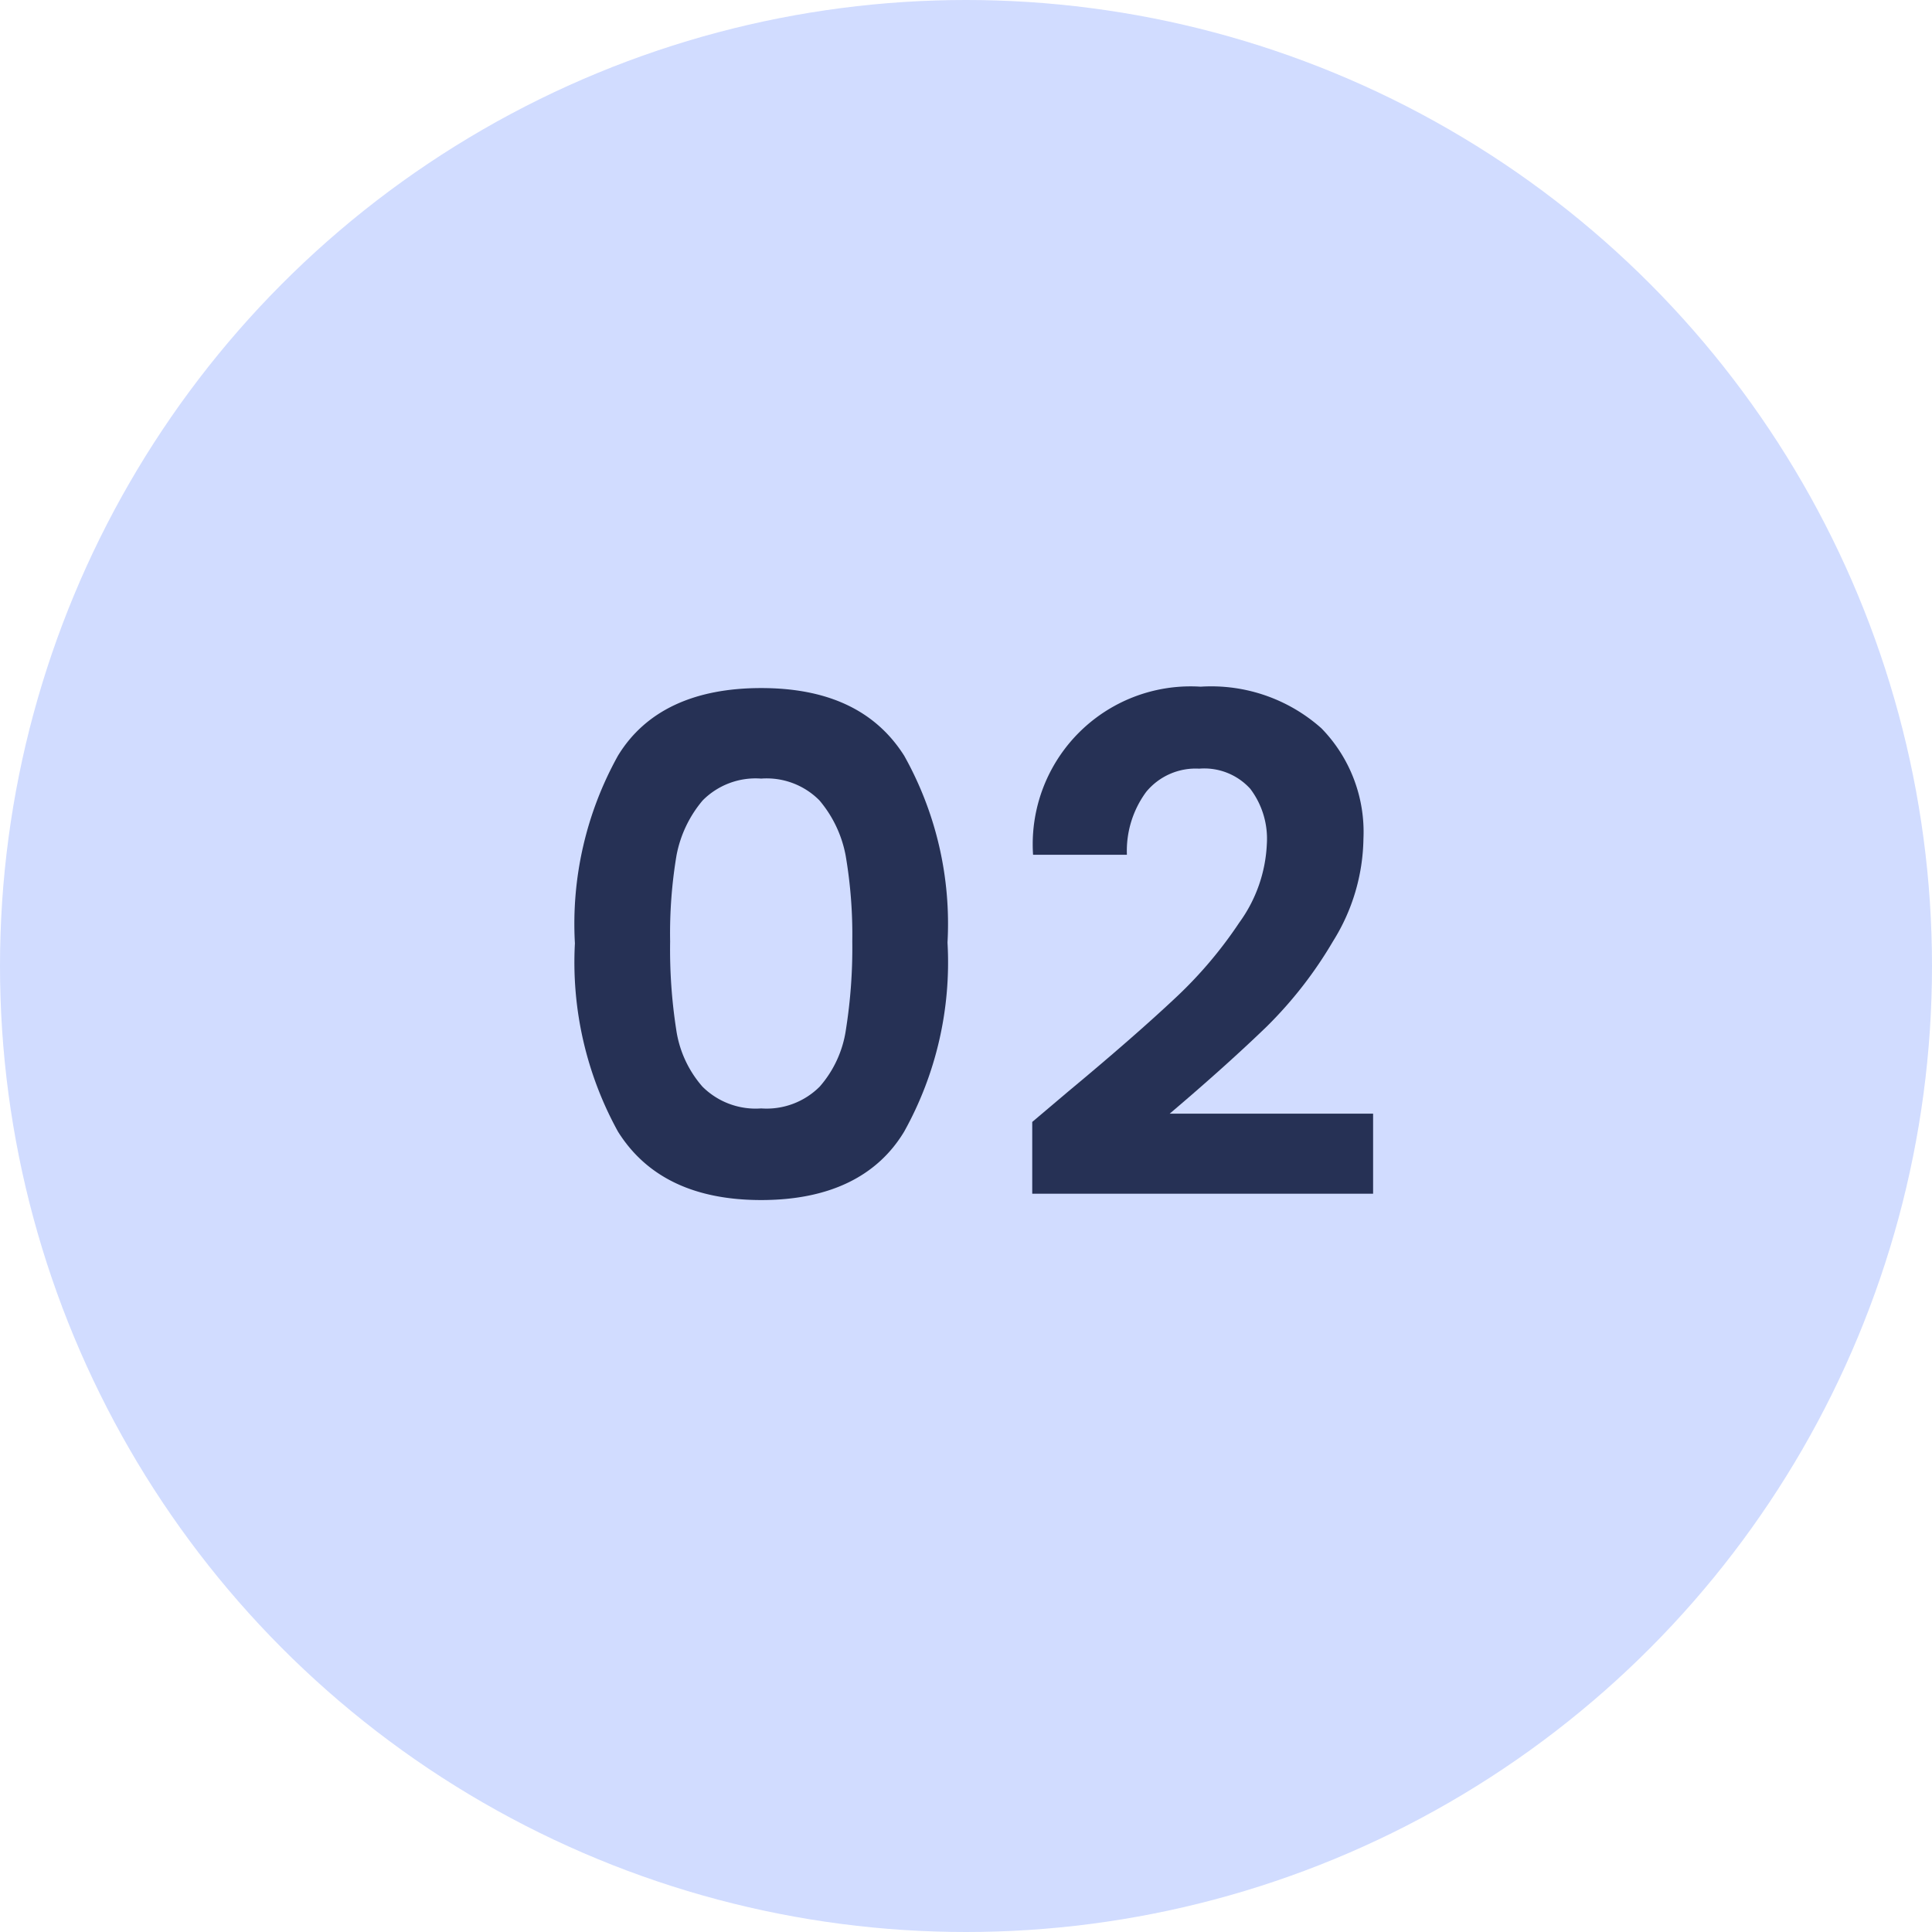
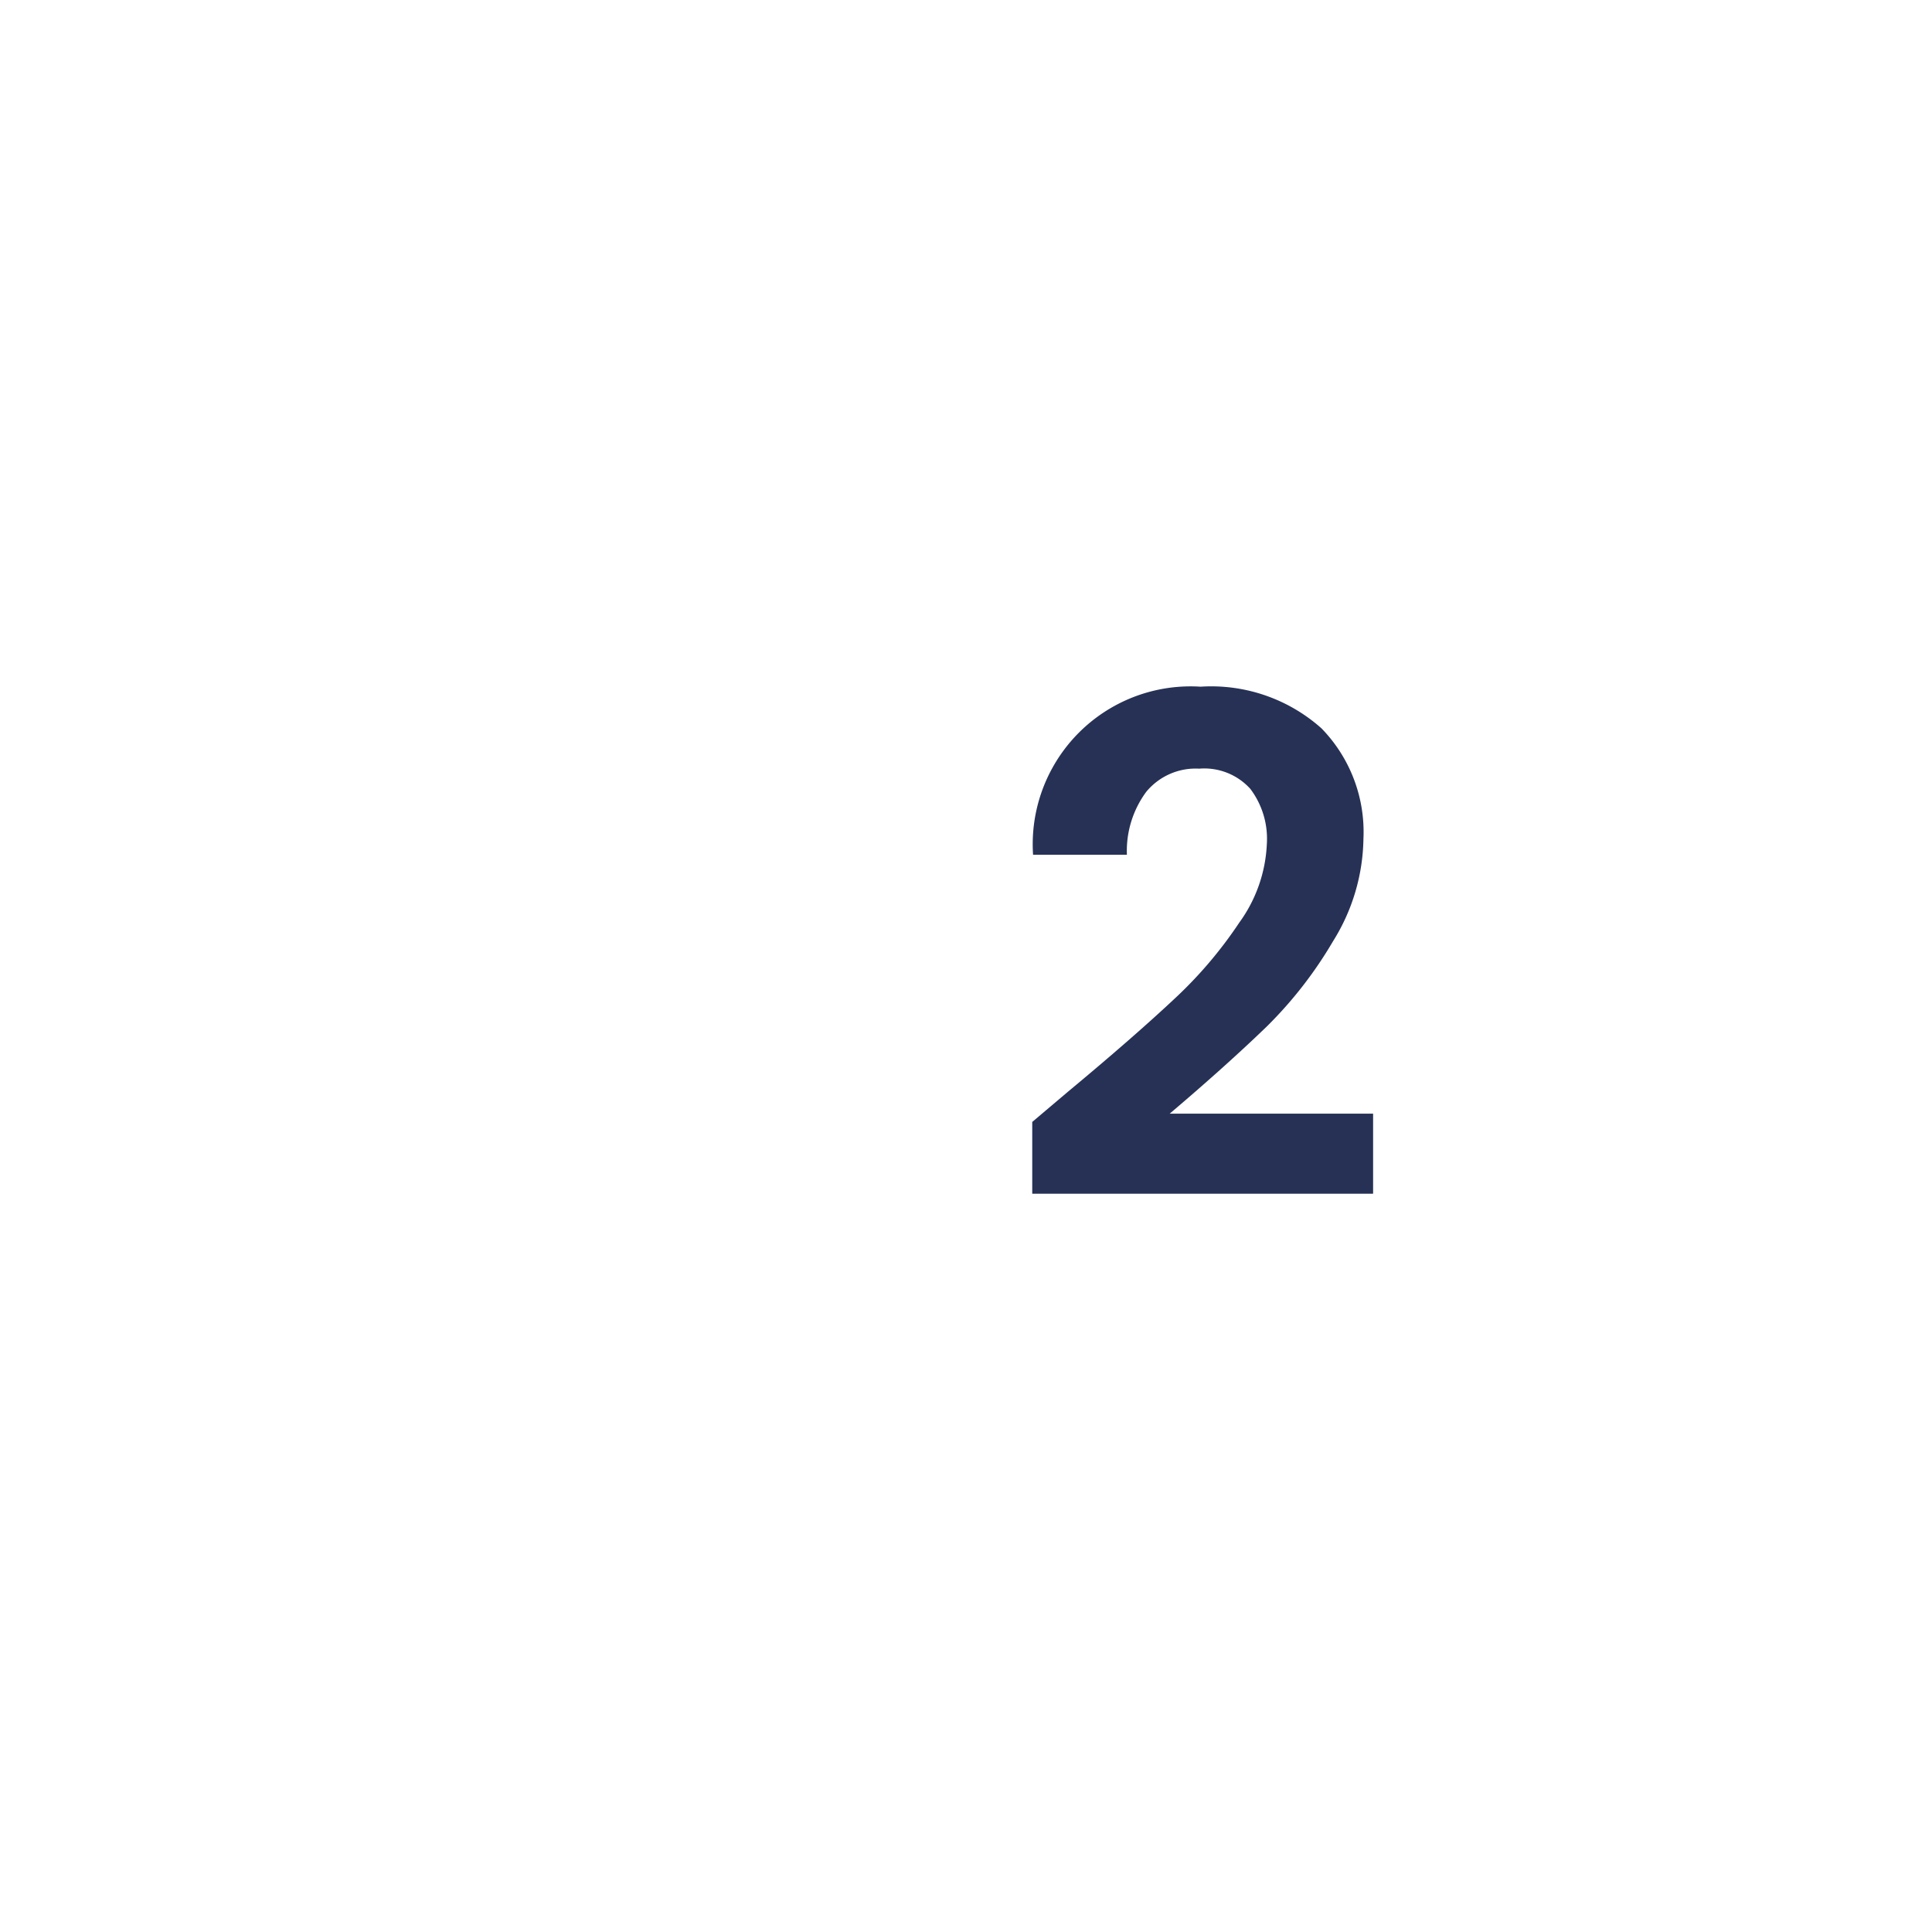
<svg xmlns="http://www.w3.org/2000/svg" viewBox="0 0 70 70">
  <defs>
    <style>.cls-1,.cls-3{isolation:isolate;}.cls-1{opacity:0.65;}.cls-2{fill:#b8c9ff;}.cls-4{fill:#263155;}</style>
  </defs>
  <g id="Calque_2" data-name="Calque 2">
    <g id="Calque_1-2" data-name="Calque 1">
      <g id="Ellipse_66" data-name="Ellipse 66" class="cls-1">
-         <circle class="cls-2" cx="35" cy="35" r="35" />
-       </g>
+         </g>
      <g id="_02" data-name=" 02" class="cls-3">
        <g class="cls-3">
-           <path class="cls-4" d="M22.39,27.38c1-1.64,2.77-2.45,5.19-2.45s4.14.81,5.18,2.45a12.45,12.45,0,0,1,1.57,6.77A12.61,12.61,0,0,1,32.76,41c-1,1.66-2.77,2.48-5.18,2.48s-4.15-.82-5.19-2.48a12.71,12.71,0,0,1-1.56-6.82A12.54,12.54,0,0,1,22.39,27.38ZM30.64,31A4.32,4.32,0,0,0,29.69,29a2.69,2.69,0,0,0-2.11-.79,2.7,2.7,0,0,0-2.12.79A4.32,4.32,0,0,0,24.51,31a17.11,17.11,0,0,0-.23,3.11,19,19,0,0,0,.22,3.19,4,4,0,0,0,.95,2.07,2.73,2.73,0,0,0,2.13.79,2.72,2.72,0,0,0,2.12-.79,4,4,0,0,0,.95-2.07,18.91,18.91,0,0,0,.23-3.19A17,17,0,0,0,30.64,31Z" />
          <path class="cls-4" d="M38.7,39.55c1.6-1.33,2.88-2.45,3.83-3.34a15.44,15.44,0,0,0,2.37-2.78,5.23,5.23,0,0,0,1-2.85,3,3,0,0,0-.6-2,2.25,2.25,0,0,0-1.85-.73,2.32,2.32,0,0,0-1.92.84,3.6,3.6,0,0,0-.7,2.28h-3.4a5.72,5.72,0,0,1,6.07-6.09,6,6,0,0,1,4.38,1.51,5.38,5.38,0,0,1,1.52,4A7.18,7.18,0,0,1,48.3,34.1a15,15,0,0,1-2.4,3.09c-.9.87-2.07,1.93-3.52,3.16h7.37v2.9H37.4v-2.6Z" />
        </g>
      </g>
    </g>
  </g>
</svg>